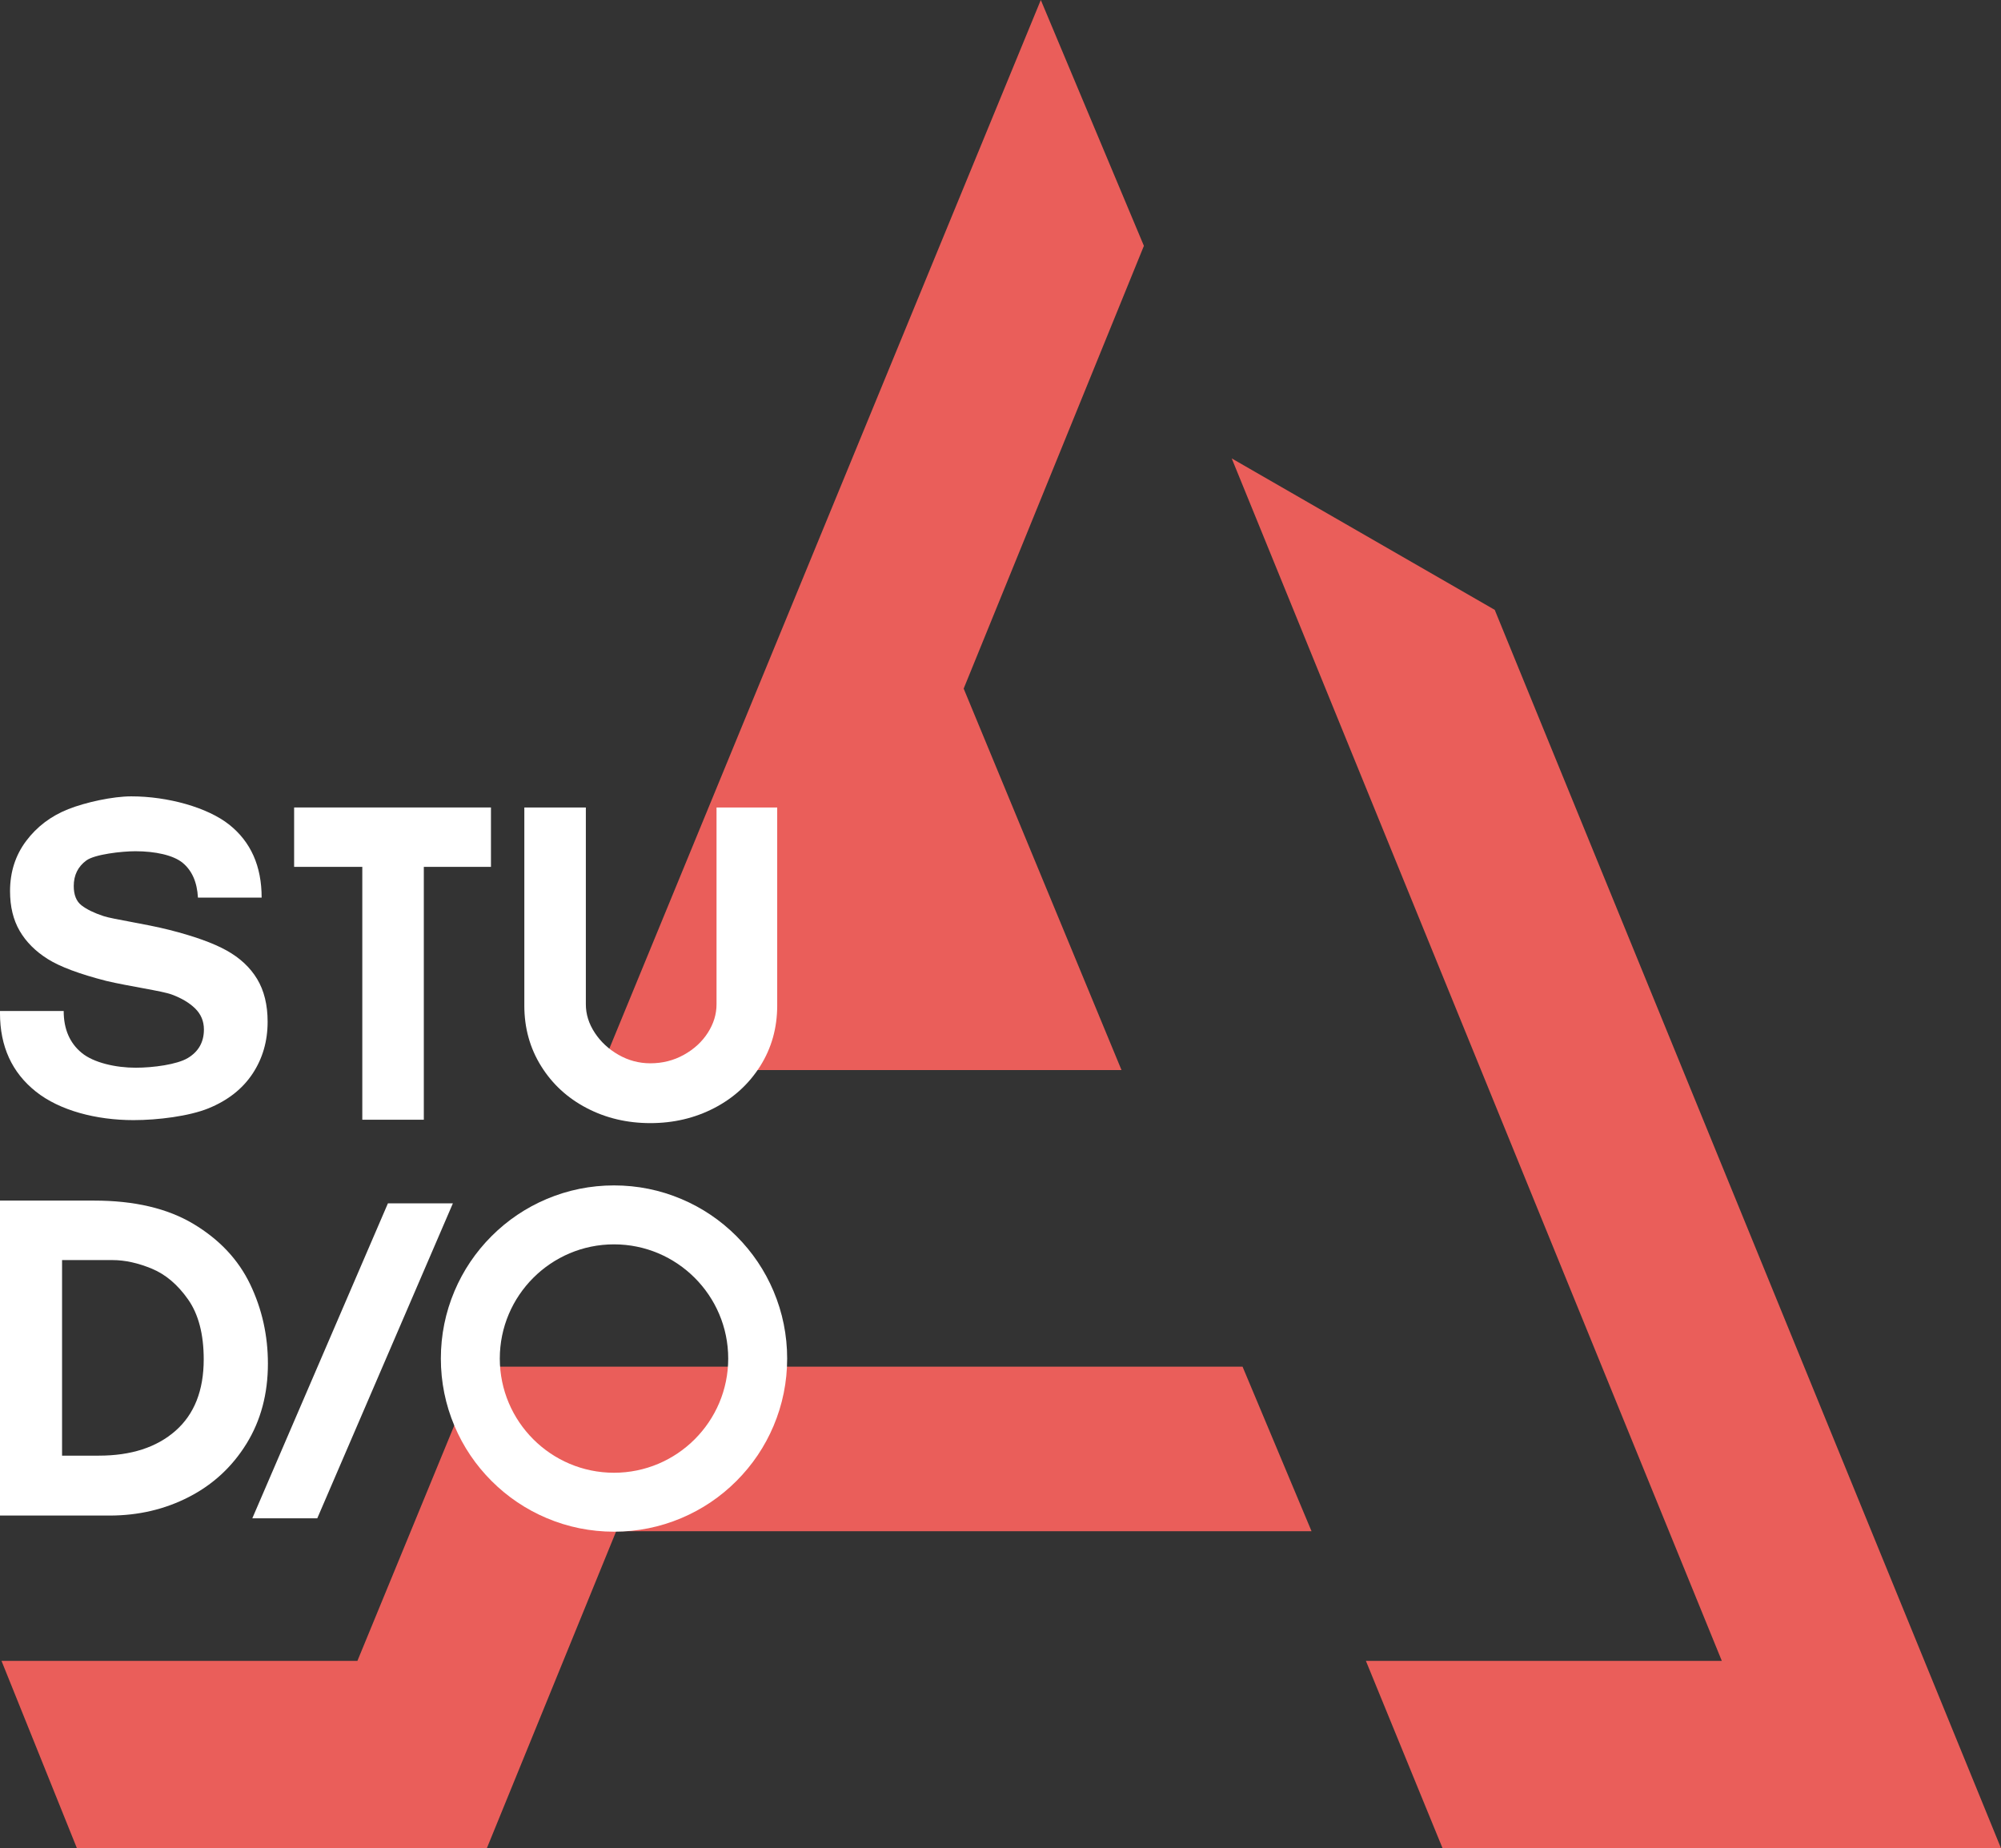
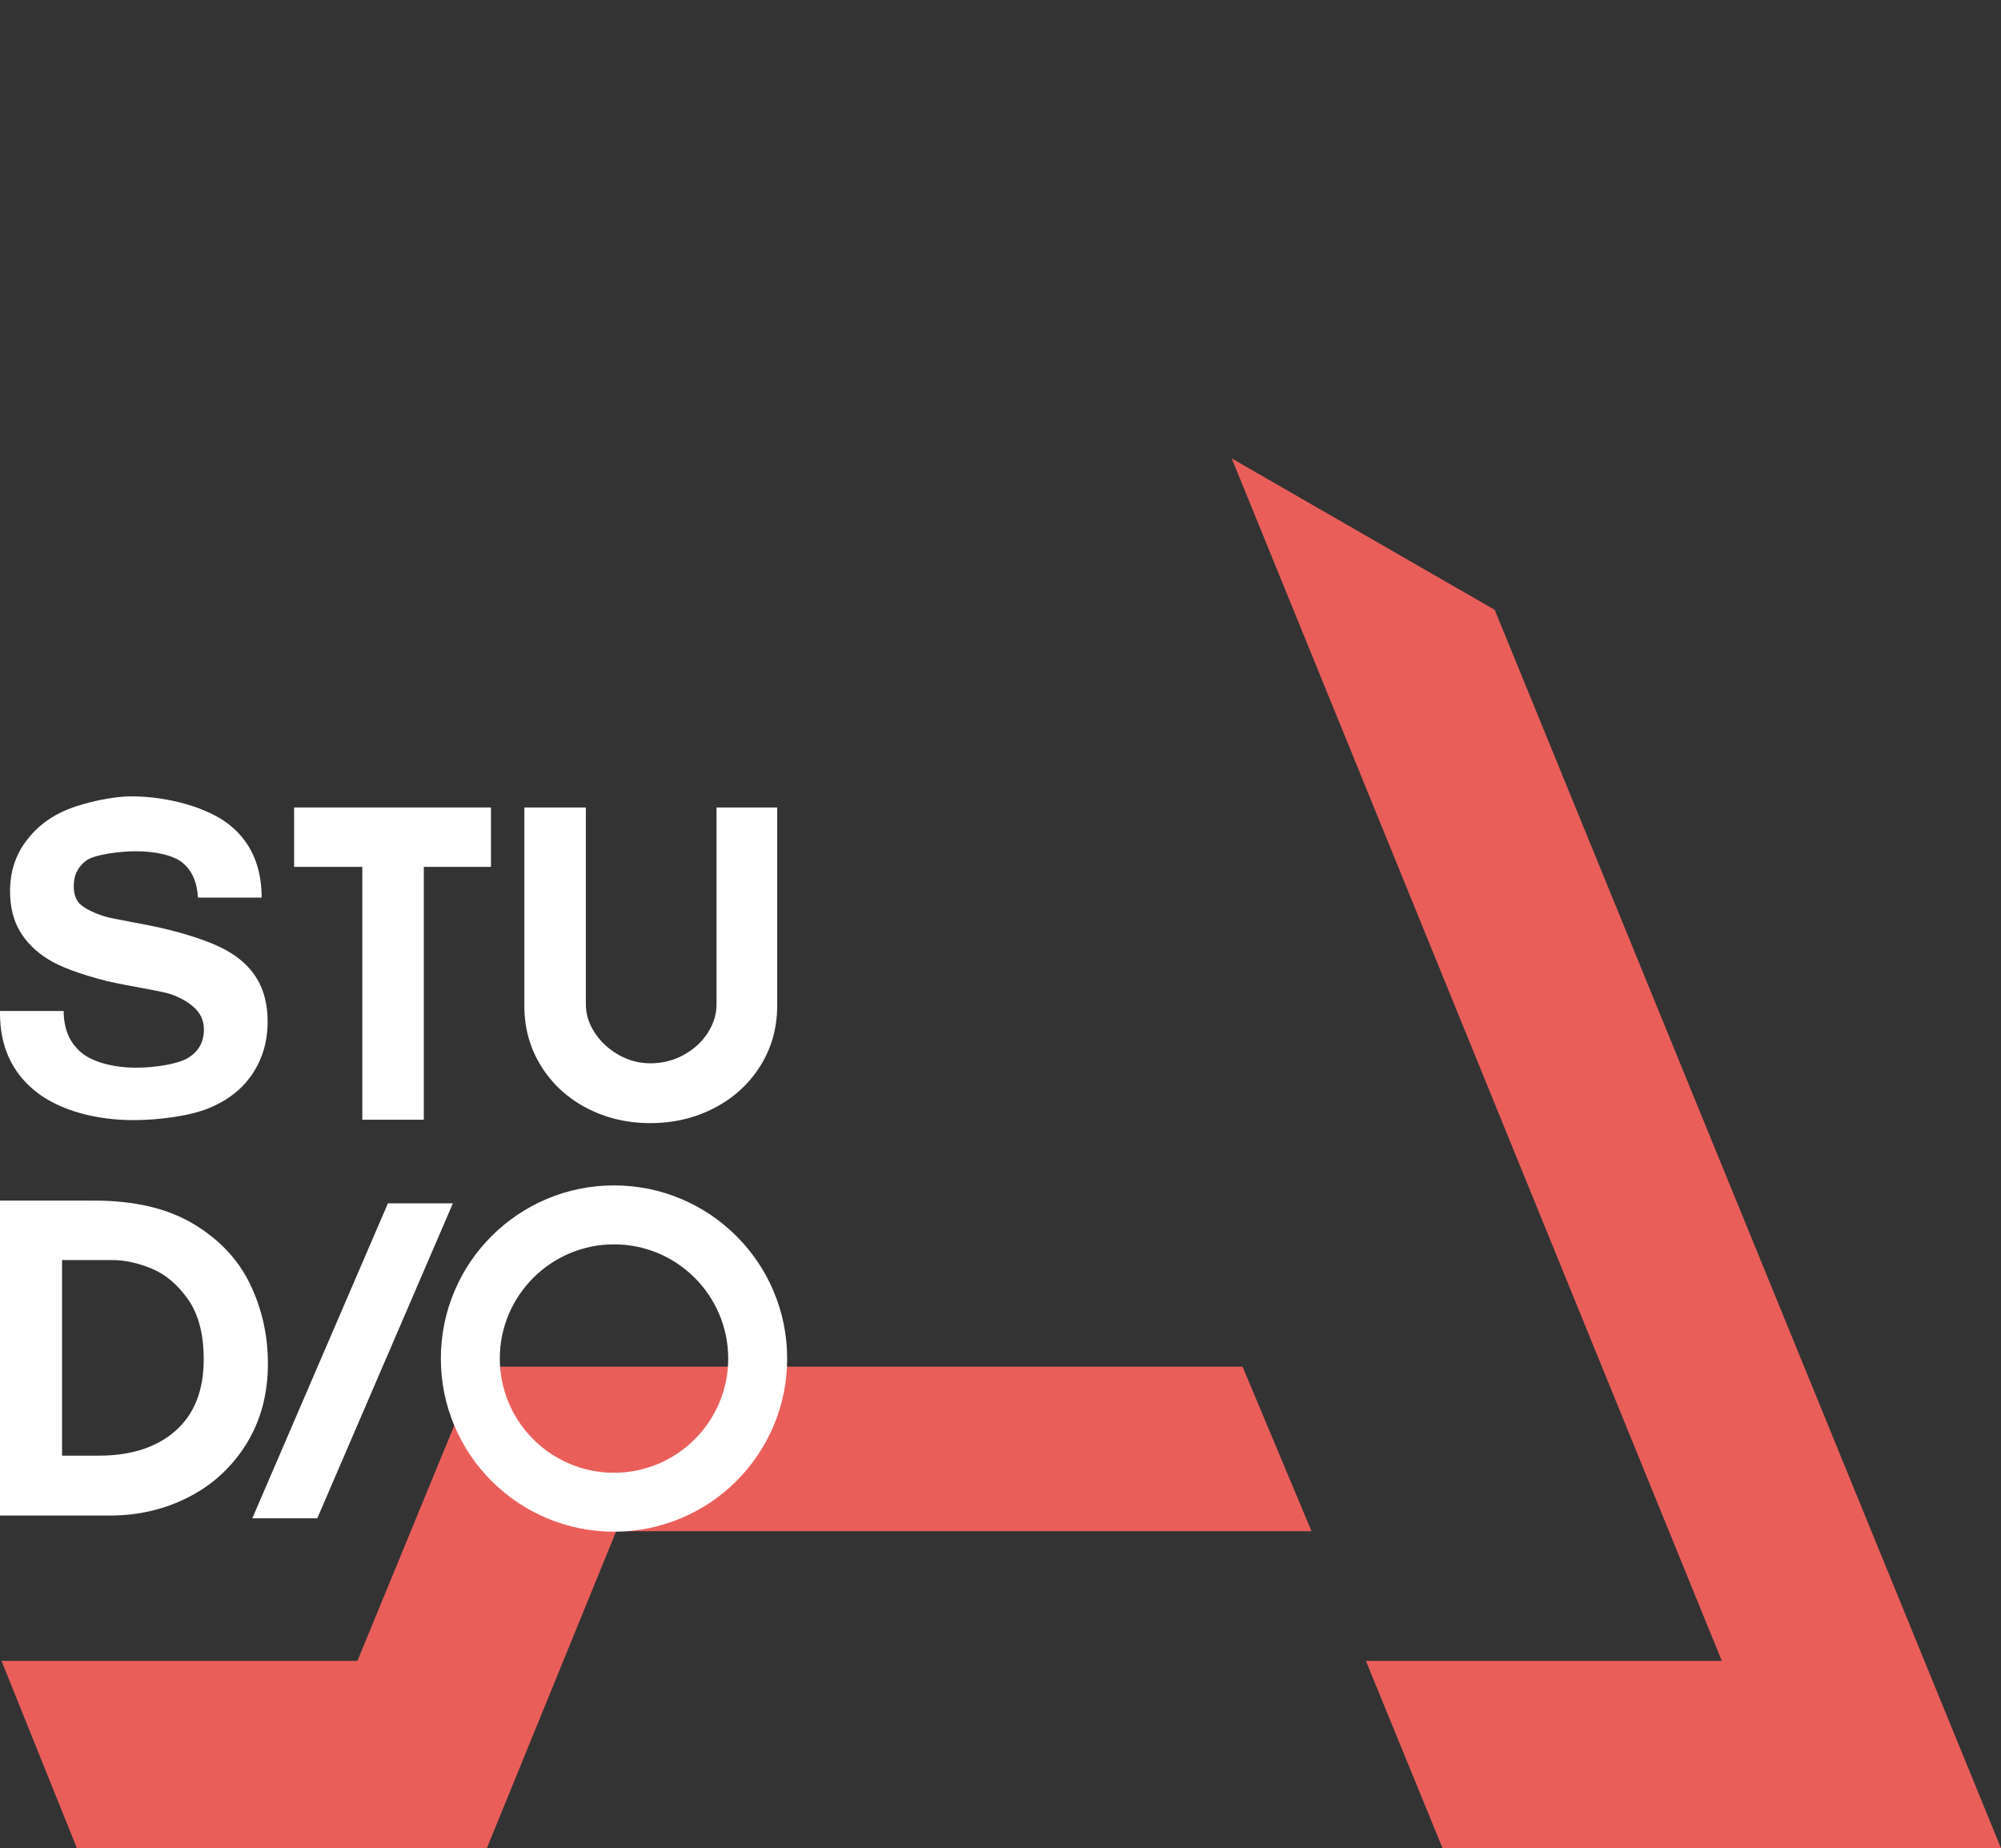
<svg xmlns="http://www.w3.org/2000/svg" id="uuid-d1fd3e00-98c3-4429-a4e4-d877b1e47878" viewBox="0 0 625.466 577.75">
  <rect x="0" y="0" width="625.466" height="577.75" fill="#333333" stroke="none" />
  <defs>
    <style>.uuid-0e5478e1-95c1-498b-b301-8855bfd080fd{fill:#009ee2;}.uuid-0e5478e1-95c1-498b-b301-8855bfd080fd,.uuid-fe2eaf33-b756-424e-b818-d783bec20351,.uuid-49c51eb4-0bc5-4026-b848-c91762055b0e{stroke-width:0px;}.uuid-fe2eaf33-b756-424e-b818-d783bec20351{fill:#fff;}.uuid-49c51eb4-0bc5-4026-b848-c91762055b0e{fill:#ea5e5a;}</style>
  </defs>
  <g id="uuid-18084785-fa02-43b5-82ac-38b6212ae9eb">
    <polygon class="uuid-49c51eb4-0bc5-4026-b848-c91762055b0e" points="409.959 478.659 192.609 478.659 152.177 577.75 24.042 577.75 .474 519.193 111.716 519.193 149.559 427.212 388.392 427.212 409.959 478.659" />
-     <polygon class="uuid-49c51eb4-0bc5-4026-b848-c91762055b0e" points="325.33 0 187.707 334.497 350.559 334.497 301.222 215.255 357.557 76.855 325.33 0" />
-     <line class="uuid-0e5478e1-95c1-498b-b301-8855bfd080fd" x1="350.559" y1="334.497" x2="301.222" y2="215.255" />
    <polygon class="uuid-49c51eb4-0bc5-4026-b848-c91762055b0e" points="426.951 519.193 450.912 577.75 625.466 577.75 467.218 190.64 385.007 143.298 538.203 519.193 426.951 519.193" />
    <polygon class="uuid-fe2eaf33-b756-424e-b818-d783bec20351" points="153.463 252.413 153.463 270.98 132.476 270.98 132.476 350.023 113.246 350.023 113.246 270.98 91.937 270.98 91.937 252.413 153.463 252.413" />
    <path class="uuid-fe2eaf33-b756-424e-b818-d783bec20351" d="m185.908,322.836c1.857,2.831,4.331,5.129,7.427,6.896,3.094,1.77,6.409,2.652,9.947,2.652,3.8,0,7.294-.883,10.477-2.652,3.183-1.768,5.68-4.066,7.493-6.896,1.811-2.829,2.719-5.79,2.719-8.886v-61.537h18.965v61.935c0,6.986-1.77,13.285-5.305,18.899-3.537,5.616-8.335,9.992-14.39,13.13-6.057,3.139-12.711,4.708-19.96,4.708s-13.882-1.569-19.893-4.708c-6.014-3.137-10.765-7.514-14.257-13.13-3.494-5.614-5.239-11.913-5.239-18.899v-61.935h19.23v61.537c0,3.096.928,6.057,2.785,8.886Z" />
    <path class="uuid-fe2eaf33-b756-424e-b818-d783bec20351" d="m78.19,401.455c-3.702-7.713-9.611-14-17.725-18.862-8.116-4.86-18.461-7.291-31.035-7.291H0v98.457h34.246c9.007,0,17.278-1.94,24.815-5.819,7.535-3.88,13.532-9.431,17.992-16.655,4.458-7.224,6.689-15.562,6.689-25.016,0-8.829-1.852-17.1-5.552-24.815Zm-23.343,45.817c-5.886,5.173-13.868,7.759-23.945,7.759h-11.504v-61.134h15.785c3.833,0,7.914.892,12.24,2.675,4.325,1.785,8.114,4.995,11.371,9.632,3.255,4.638,4.883,10.882,4.883,18.728,0,9.722-2.943,17.169-8.829,22.34Z" />
    <polygon class="uuid-fe2eaf33-b756-424e-b818-d783bec20351" points="141.559 376.171 99.169 474.628 78.862 474.628 121.251 376.171 141.559 376.171" />
    <path class="uuid-fe2eaf33-b756-424e-b818-d783bec20351" d="m191.924,478.803c-7.303,0-14.392-1.432-21.07-4.257-6.446-2.727-12.233-6.628-17.201-11.595-4.968-4.968-8.869-10.755-11.595-17.201-2.825-6.679-4.257-13.768-4.257-21.07s1.432-14.392,4.257-21.07c2.727-6.446,6.628-12.233,11.595-17.201,4.968-4.968,10.755-8.869,17.201-11.595,6.679-2.825,13.768-4.257,21.07-4.257s14.392,1.432,21.07,4.257c6.446,2.727,12.233,6.628,17.201,11.595,4.968,4.968,8.869,10.755,11.595,17.201,2.825,6.678,4.257,13.768,4.257,21.07s-1.432,14.392-4.257,21.07c-2.727,6.446-6.628,12.233-11.595,17.201-4.968,4.968-10.755,8.869-17.201,11.595-6.679,2.825-13.768,4.257-21.07,4.257Zm0-89.822c-19.684,0-35.698,16.014-35.698,35.698s16.014,35.698,35.698,35.698,35.698-16.014,35.698-35.698-16.014-35.698-35.698-35.698Z" />
    <path class="uuid-fe2eaf33-b756-424e-b818-d783bec20351" d="m41.025,248.938c11.443,0,23.837,3.461,30.608,8.832,6.767,5.372,10.151,12.981,10.151,22.824h-19.909c-.265-4.833-1.857-8.46-4.782-10.874-2.929-2.419-8.651-3.626-14.765-3.626-4.279,0-12.722.963-15.343,2.889-2.62,1.926-3.931,4.585-3.931,7.989,0,2.772.807,4.788,2.426,6.041,1.615,1.252,3.904,2.374,6.878,3.355,2.965.986,13.089,2.419,20.509,4.3,7.773,1.967,13.759,4.114,17.95,6.443,4.191,2.329,7.38,5.304,9.564,8.93,2.179,3.622,3.273,8.08,3.273,13.356,0,6.09-1.571,11.507-4.716,16.25-3.145,4.743-7.729,8.347-13.755,10.806-6.026,2.46-15.834,3.694-23.435,3.694-11.615,0-23.084-2.975-30.548-8.93-7.469-5.95-11.201-14.12-11.201-24.502v-.674h19.909c0,5.638,1.879,10.001,5.633,13.09,3.754,3.088,10.661,4.635,16.863,4.635,5.501,0,12.932-1.008,16.293-3.02,3.361-2.017,5.042-4.992,5.042-8.93,0-2.595-.918-4.788-2.748-6.579-1.835-1.79-4.284-3.242-7.336-4.363-3.062-1.121-13.133-2.527-20.385-4.232-8.382-2.148-14.496-4.431-18.338-6.846-3.842-2.419-6.767-5.349-8.779-8.794-2.007-3.445-3.013-7.587-3.013-12.42,0-5.995,1.681-11.231,5.047-15.712,3.361-4.472,7.747-7.786,13.164-9.934,5.413-2.148,13.912-3.998,19.673-3.998Z" />
  </g>
</svg>